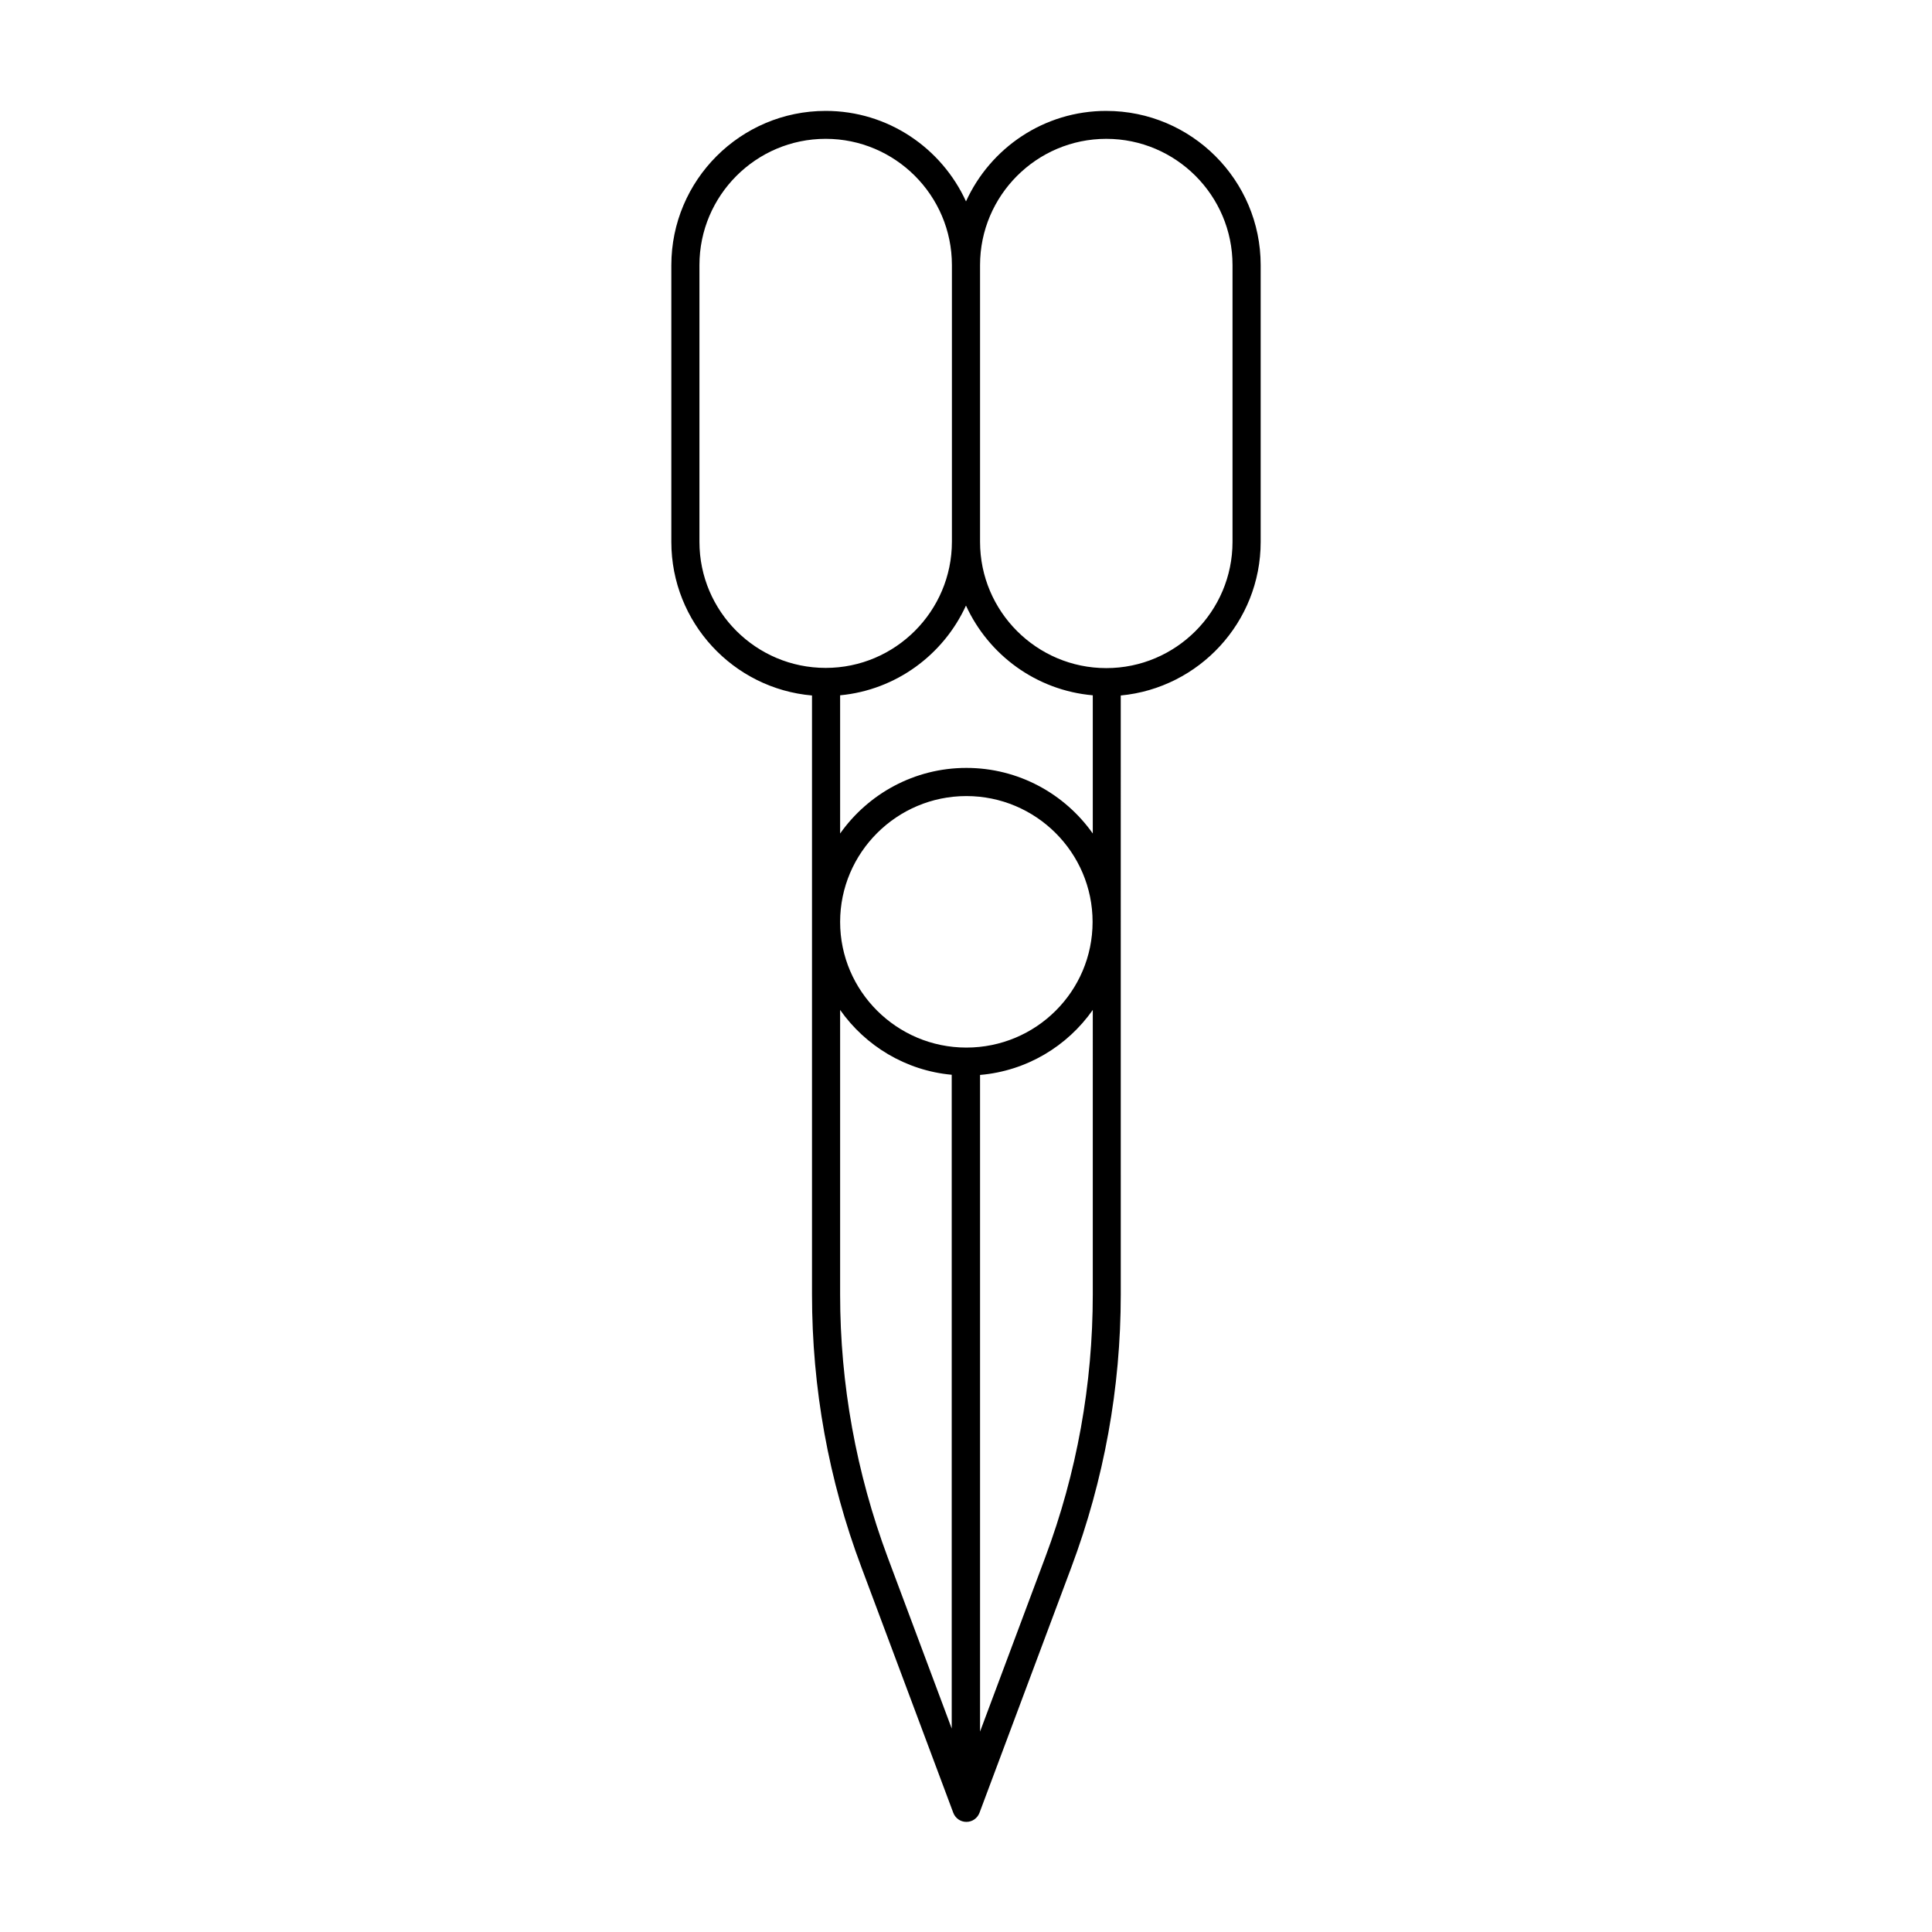
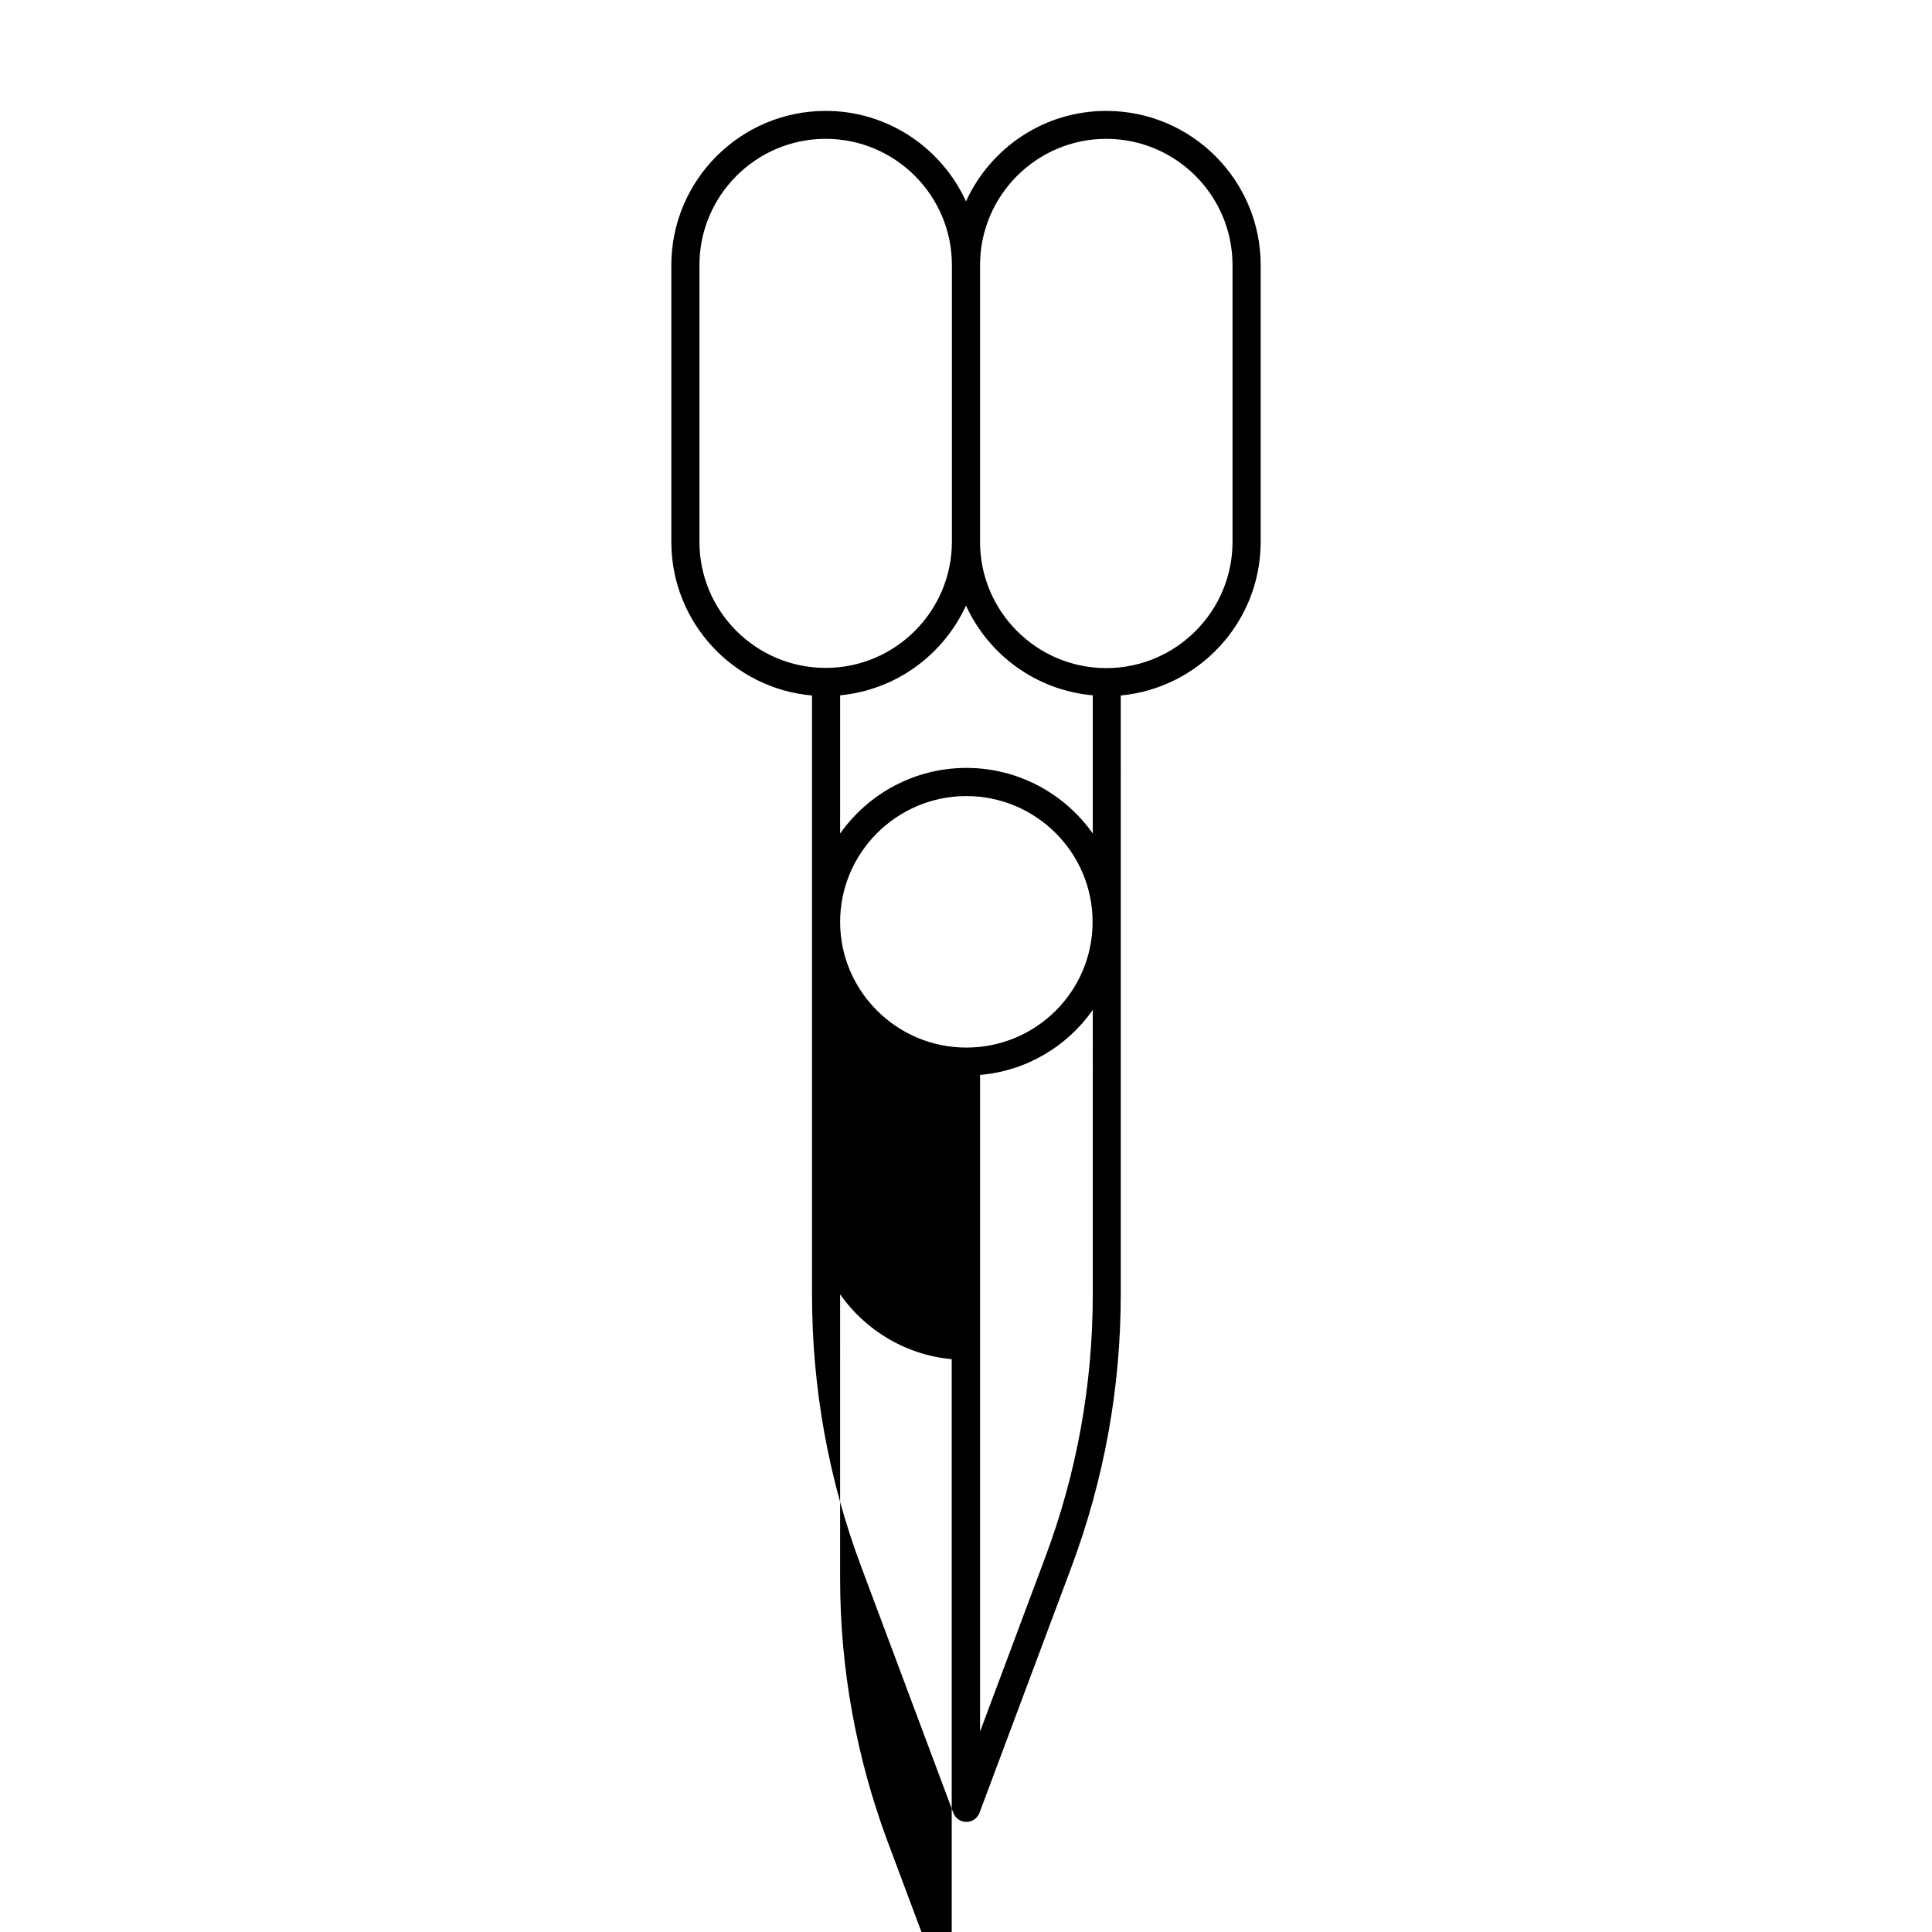
<svg xmlns="http://www.w3.org/2000/svg" fill="#000000" width="800px" height="800px" version="1.1" viewBox="144 144 512 512">
-   <path d="m437.18 173.39c-16.523 0-30.73 9.824-37.18 23.98-6.449-14.105-20.656-23.98-37.18-23.98-22.57 0-40.91 18.34-40.91 40.91v73.305c0 21.363 16.426 38.895 37.281 40.707v158.75c0 24.789 4.383 49.121 13.098 72.297l24.336 65.043c0.555 1.461 1.914 2.418 3.477 2.418s2.922-0.957 3.477-2.418l24.336-65.043c8.664-23.176 13.098-47.508 13.098-72.297l-0.004-158.75c20.758-1.965 37.082-19.445 37.082-40.707v-73.355c0-22.52-18.34-40.855-40.91-40.855zm-107.82 114.21v-73.355c0-18.438 15.012-33.453 33.453-33.453 18.438 0 33.453 15.012 33.453 33.453v73.305c0 18.438-15.012 33.453-33.453 33.453-18.438 0-33.453-14.961-33.453-33.402zm70.734 134.02c-18.438 0-33.453-14.965-33.453-33.301 0-18.34 15.012-33.352 33.453-33.352 18.438 0 33.453 14.965 33.453 33.352s-14.961 33.301-33.453 33.301zm-33.453 65.395v-75.371c6.699 9.523 17.383 16.07 29.574 17.18v173.26l-16.977-45.395c-8.312-22.32-12.598-45.797-12.598-69.676zm66.957 0c0 23.879-4.231 47.359-12.594 69.676l-17.281 46.199v-174.02c12.344-1.059 23.125-7.609 29.875-17.23zm-33.504-139.51c-13.805 0-26.047 6.902-33.453 17.383v-36.625c14.863-1.41 27.406-10.781 33.352-23.781 5.996 13.098 18.641 22.469 33.605 23.781v36.625c-7.406-10.48-19.648-17.383-33.504-17.383zm70.535-59.902c0 18.438-15.012 33.453-33.453 33.453-18.438 0-33.453-15.012-33.453-33.453v-73.355c0-18.438 15.012-33.453 33.453-33.453 18.438 0 33.453 15.012 33.453 33.453z" />
+   <path d="m437.18 173.39c-16.523 0-30.73 9.824-37.18 23.98-6.449-14.105-20.656-23.98-37.18-23.98-22.57 0-40.91 18.34-40.91 40.91v73.305c0 21.363 16.426 38.895 37.281 40.707v158.75c0 24.789 4.383 49.121 13.098 72.297l24.336 65.043c0.555 1.461 1.914 2.418 3.477 2.418s2.922-0.957 3.477-2.418l24.336-65.043c8.664-23.176 13.098-47.508 13.098-72.297l-0.004-158.75c20.758-1.965 37.082-19.445 37.082-40.707v-73.355c0-22.52-18.34-40.855-40.91-40.855zm-107.82 114.21v-73.355c0-18.438 15.012-33.453 33.453-33.453 18.438 0 33.453 15.012 33.453 33.453v73.305c0 18.438-15.012 33.453-33.453 33.453-18.438 0-33.453-14.961-33.453-33.402zm70.734 134.02c-18.438 0-33.453-14.965-33.453-33.301 0-18.34 15.012-33.352 33.453-33.352 18.438 0 33.453 14.965 33.453 33.352s-14.961 33.301-33.453 33.301zm-33.453 65.395c6.699 9.523 17.383 16.07 29.574 17.18v173.26l-16.977-45.395c-8.312-22.32-12.598-45.797-12.598-69.676zm66.957 0c0 23.879-4.231 47.359-12.594 69.676l-17.281 46.199v-174.02c12.344-1.059 23.125-7.609 29.875-17.23zm-33.504-139.51c-13.805 0-26.047 6.902-33.453 17.383v-36.625c14.863-1.41 27.406-10.781 33.352-23.781 5.996 13.098 18.641 22.469 33.605 23.781v36.625c-7.406-10.48-19.648-17.383-33.504-17.383zm70.535-59.902c0 18.438-15.012 33.453-33.453 33.453-18.438 0-33.453-15.012-33.453-33.453v-73.355c0-18.438 15.012-33.453 33.453-33.453 18.438 0 33.453 15.012 33.453 33.453z" />
</svg>